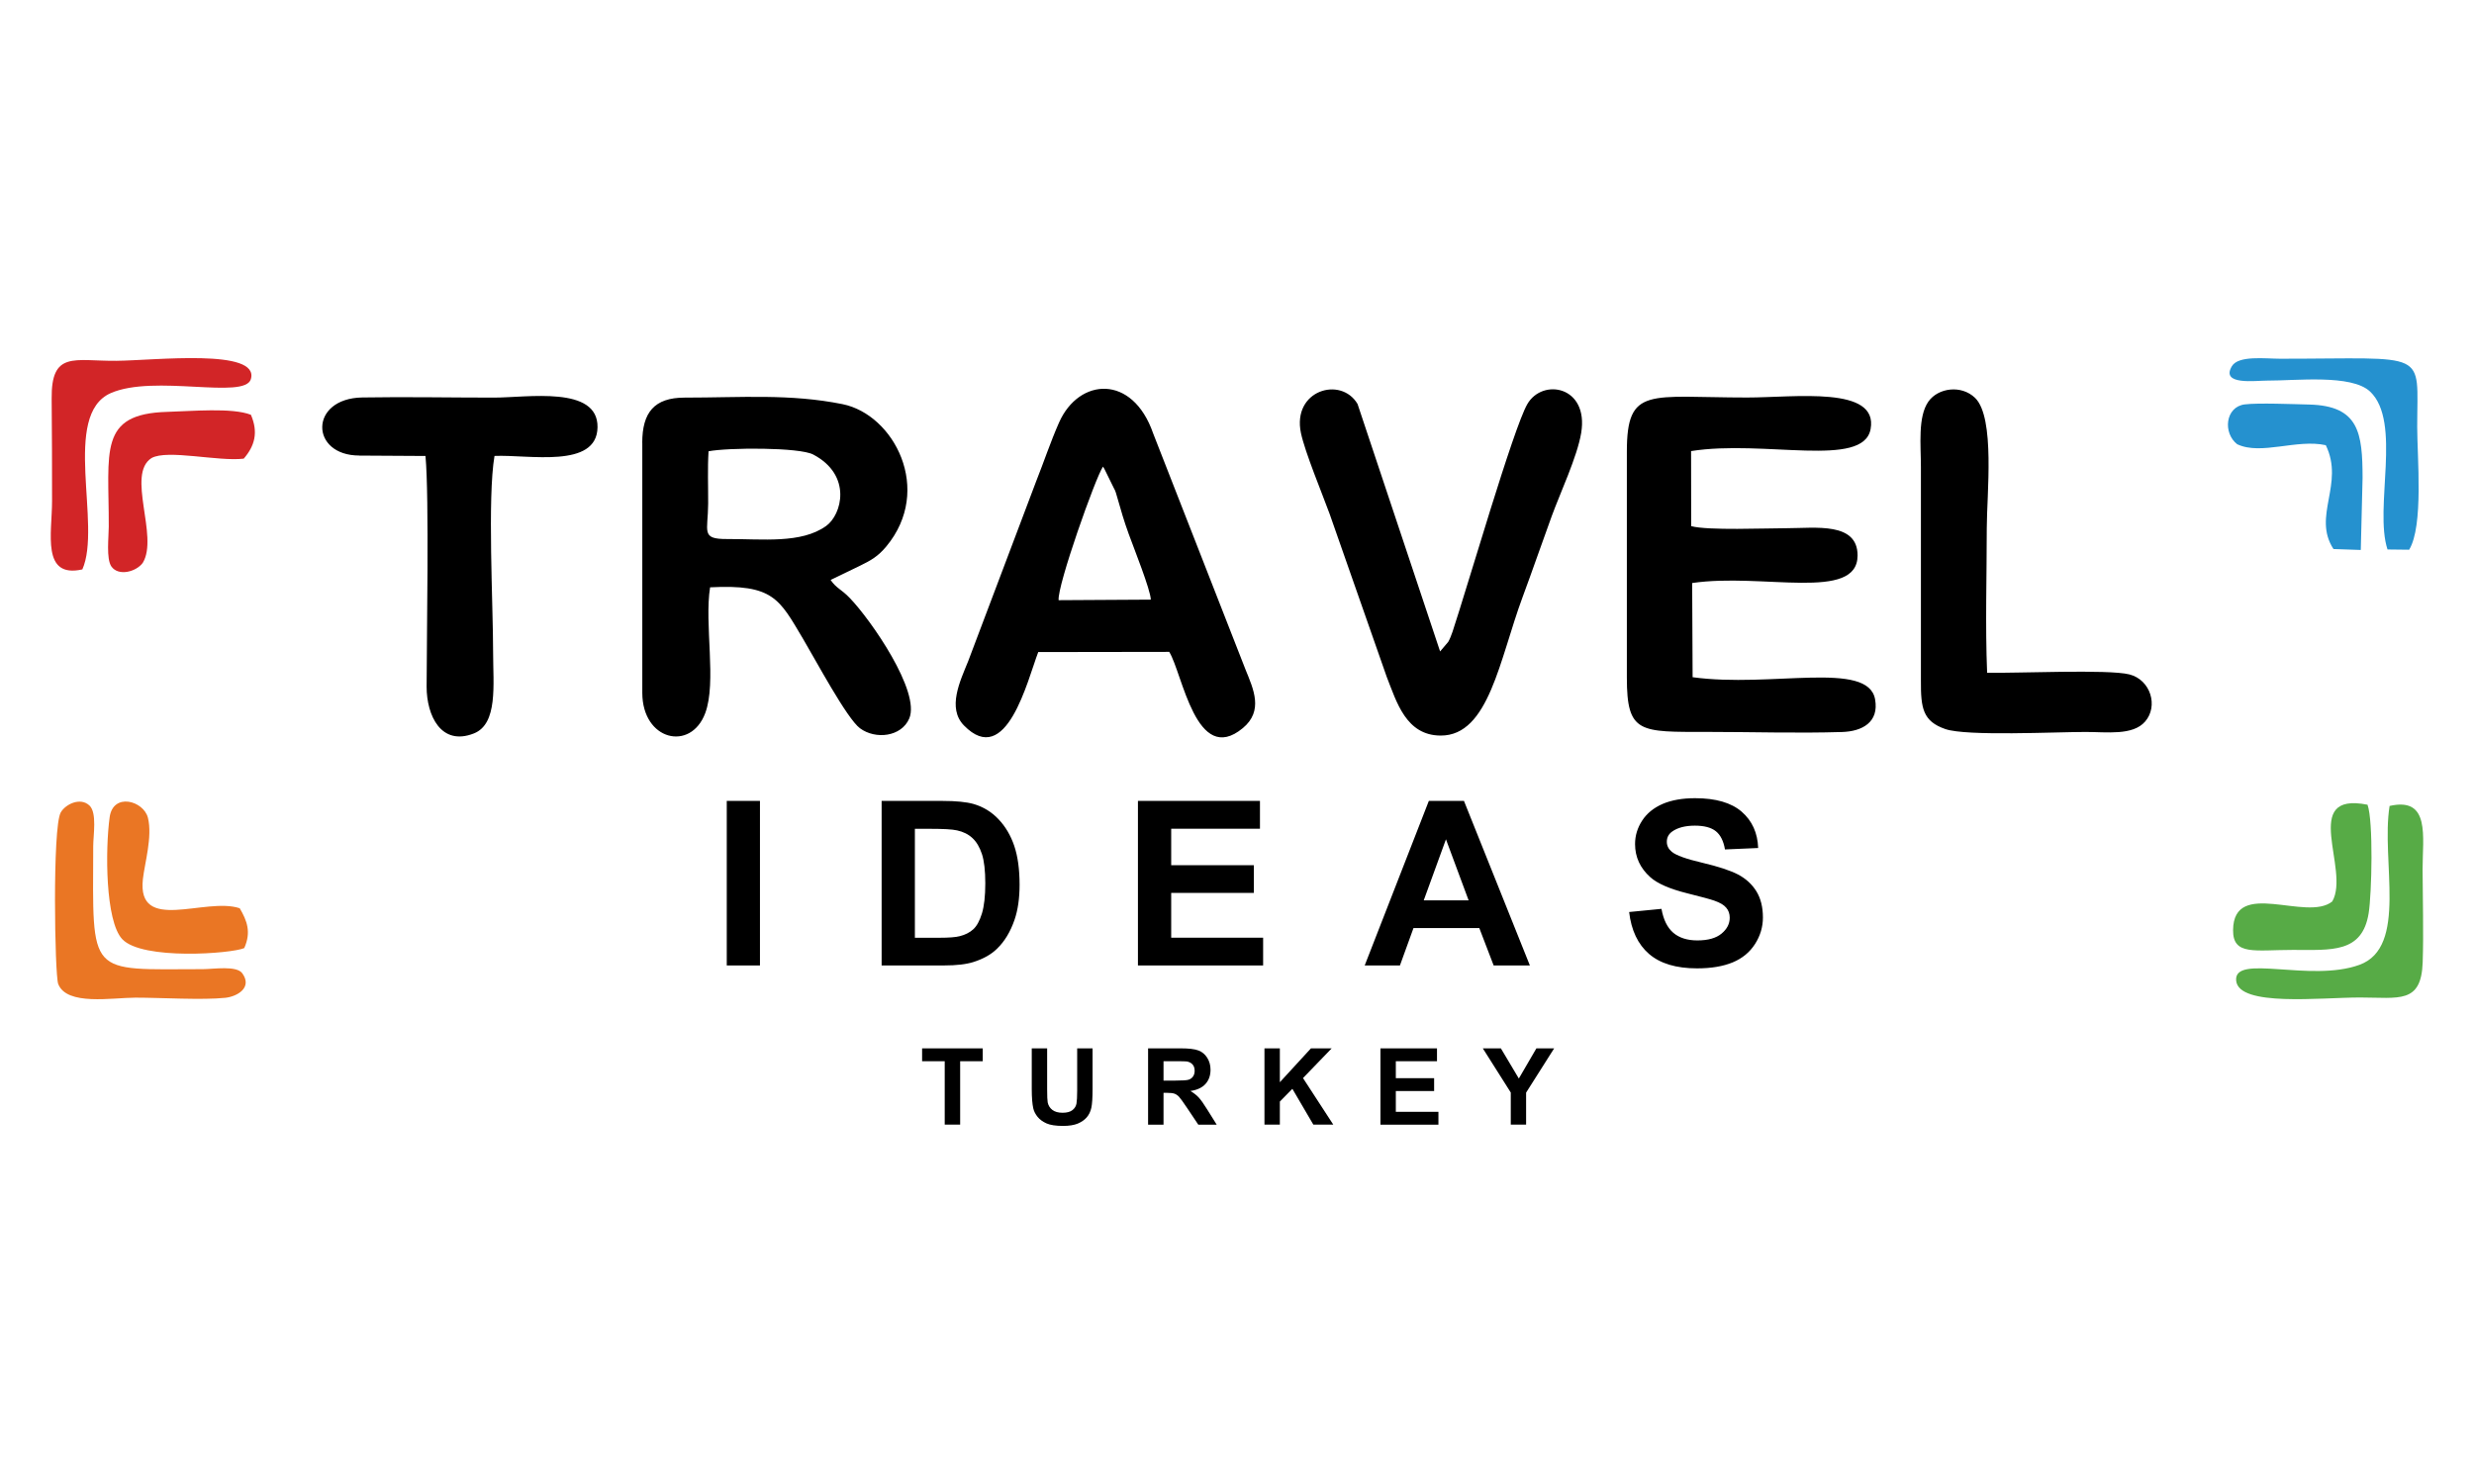
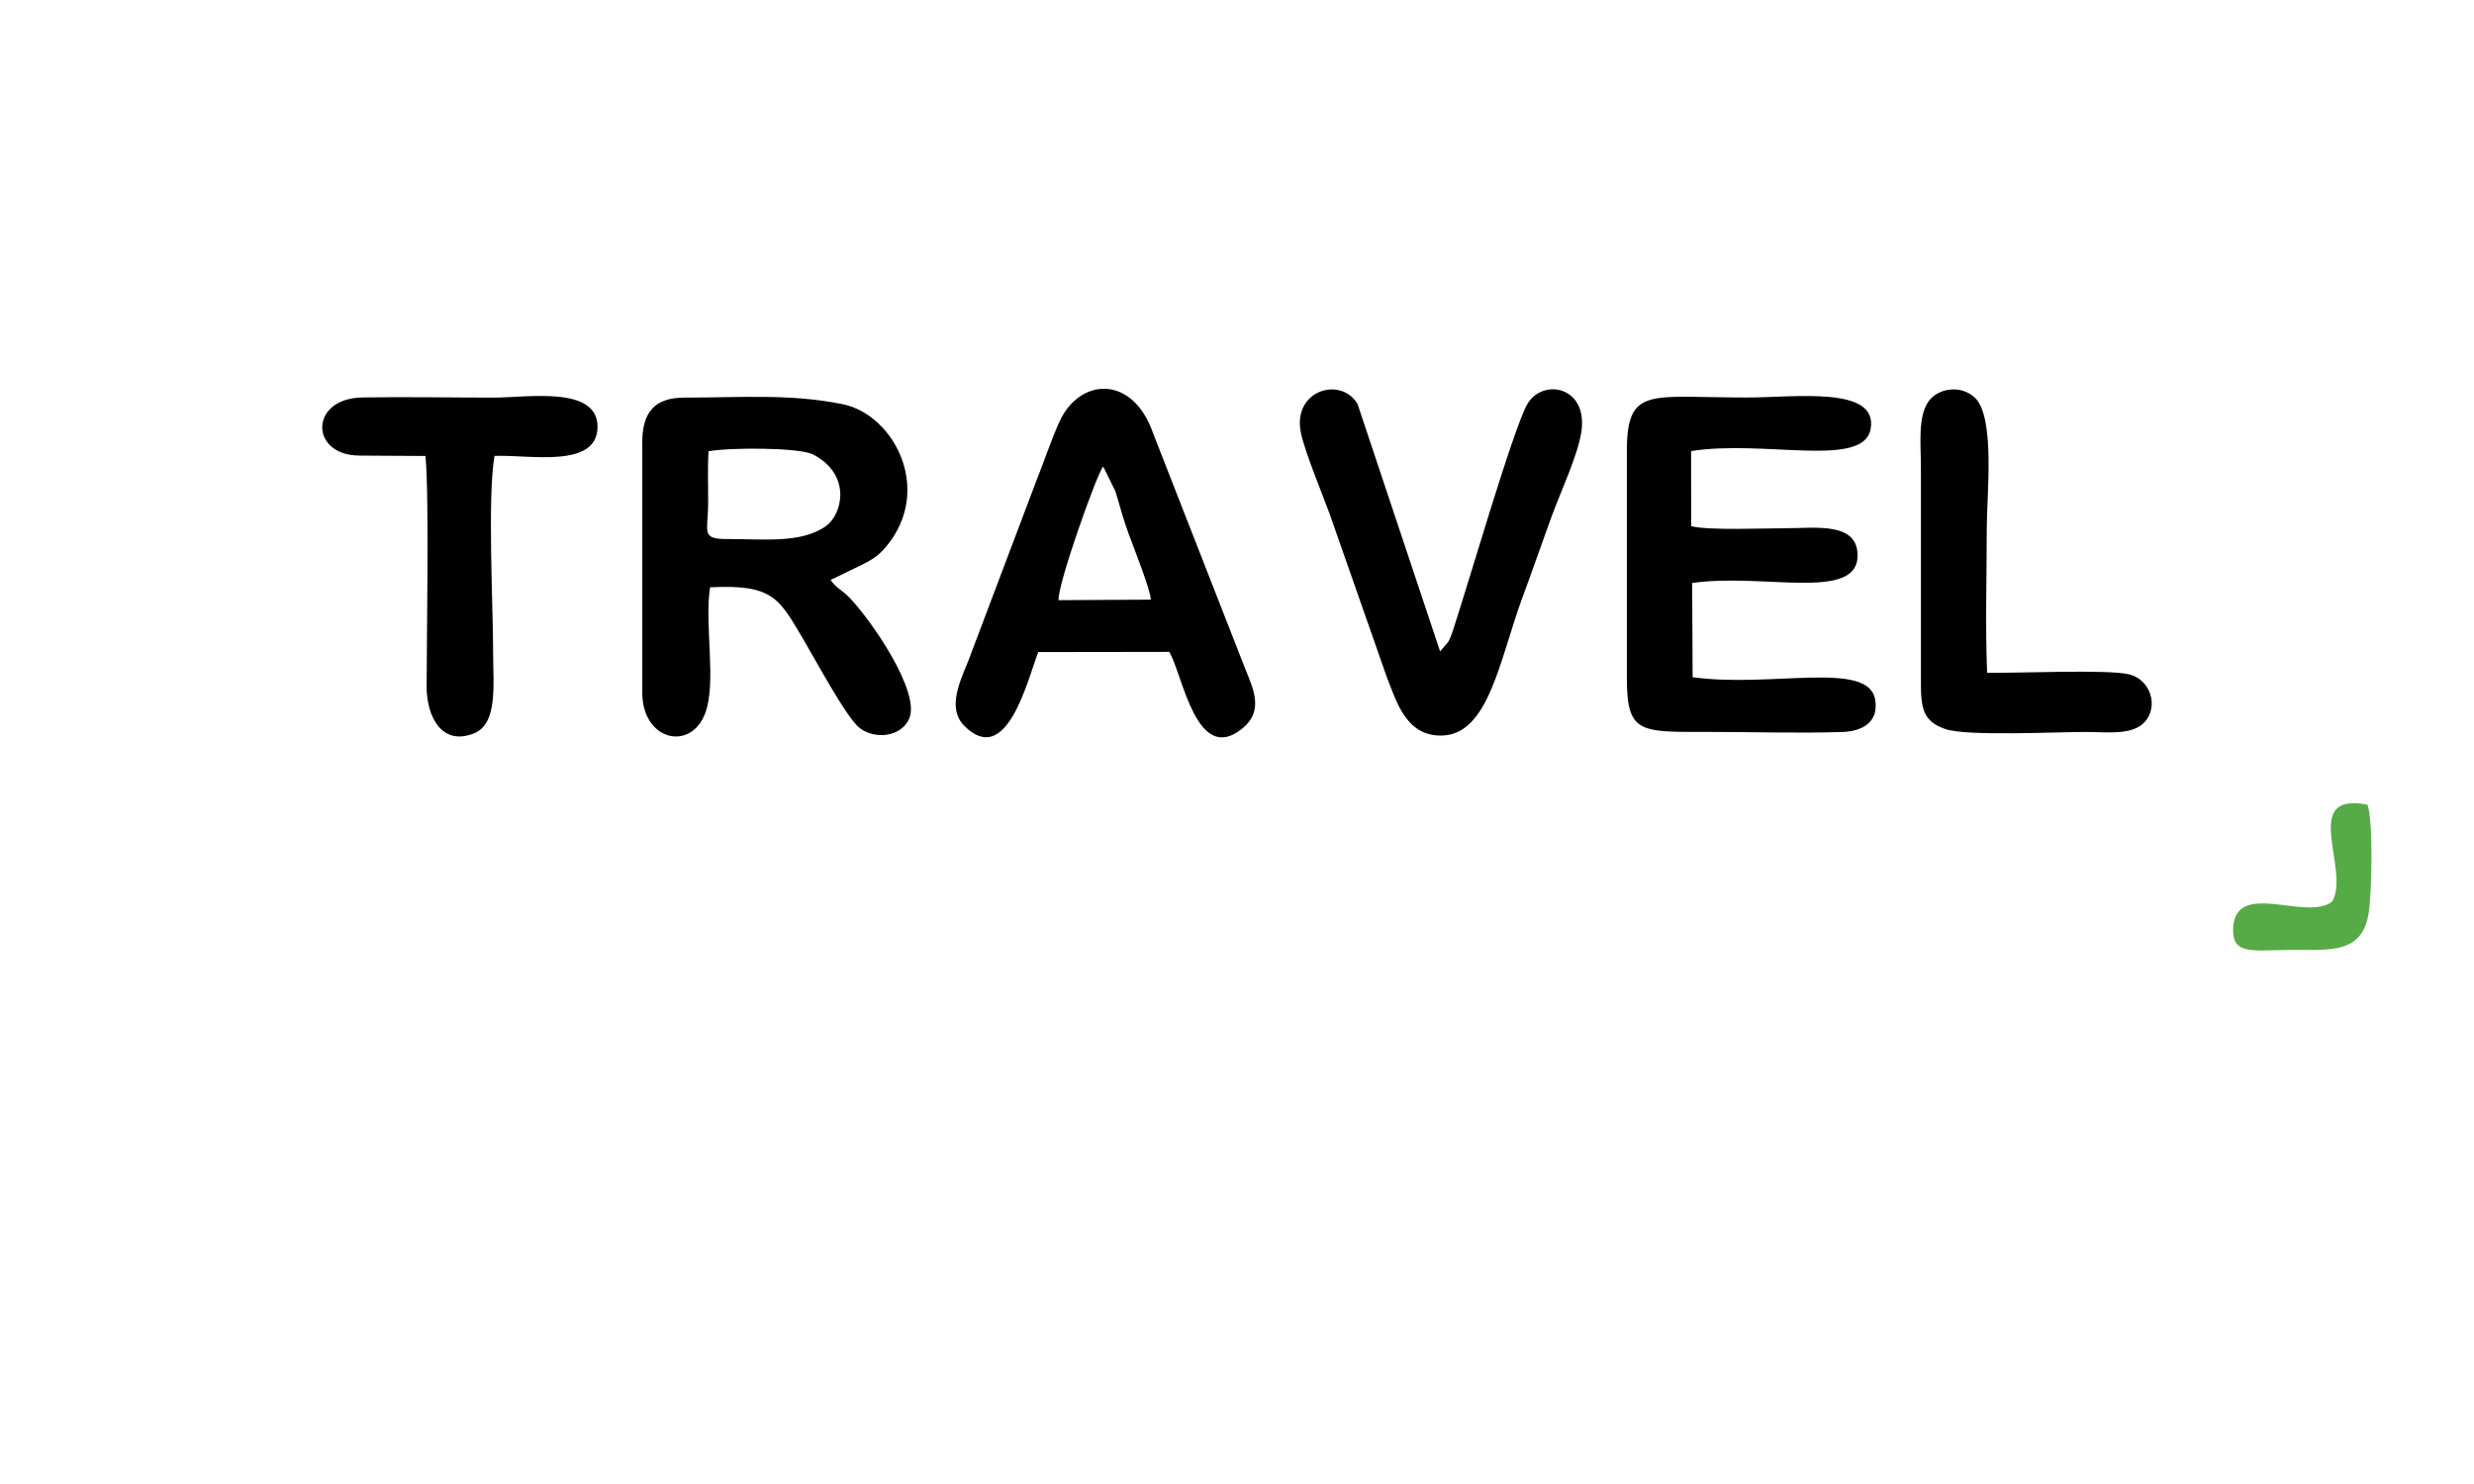
<svg xmlns="http://www.w3.org/2000/svg" id="Layer_1" data-name="Layer 1" viewBox="0 0 500 300">
  <defs>
    <style>
      .cls-1 {
        fill: #57ab46;
      }

      .cls-1, .cls-2, .cls-3, .cls-4, .cls-5, .cls-6 {
        stroke-width: 0px;
      }

      .cls-1, .cls-2, .cls-3, .cls-4, .cls-6 {
        fill-rule: evenodd;
      }

      .cls-2 {
        fill: #2591cf;
      }

      .cls-3 {
        fill: #d22527;
      }

      .cls-4 {
        fill: #ea7624;
      }
    </style>
  </defs>
-   <path class="cls-3" d="m28.87,113.75c3.23-5.34-3.39-17.85,1.75-21.15,3.21-1.8,13.49.74,18.64.12,2.21-2.57,2.99-5.28,1.45-8.87-3.81-1.49-12.04-.72-16.88-.59-14.04.38-11.8,7.98-11.85,23.21,0,2.03-.55,6.52.54,8.06,1.44,2.02,5.03,1.06,6.35-.77m-12.23,1.36c3.98-8.93-4.26-31.24,5.74-35.65,8.78-3.86,27.09,1.37,28.32-2.83,1.83-6.26-19.45-3.77-27.2-3.7-8.48.08-13.17-2.09-13.06,7.68.07,6.89.08,13.79.08,20.68,0,6.49-2.19,15.66,6.12,13.81Z" />
-   <path class="cls-4" d="m49.36,191.67c1.46-3.26.55-5.56-.91-8.06-6.94-2.33-20.81,5.17-19.57-5.9.36-3.22,1.96-8.58,1.02-12.38-.86-3.46-7.04-5.18-7.74-.13-.89,6.48-.9,20.99,2.55,24.66,4.06,4.3,22.15,2.92,24.65,1.8m-8.38,4.26c-23.42.02-22.21,1.77-22.14-24.88,0-2.18.8-6.73-.76-8.2-1.87-1.76-4.89-.23-5.81,1.41-1.7,3.04-1.21,32.81-.51,34.65,1.71,4.48,10.94,2.78,15.62,2.78,5.11,0,13.49.52,18.18.03,2.4-.27,5.5-2.05,3.41-4.95-1.16-1.61-5.75-.85-8-.84Z" />
-   <path class="cls-1" d="m471.36,182.23c-5.17,4.2-19.96-4.75-20.05,5.8-.05,5.19,4.39,4,12.09,4,7.78,0,14.01.7,15.31-7.42.63-3.91.97-18.6-.23-21.93-13.76-2.73-3.44,13.15-7.12,19.54m11.58-19.29c-1.78,11.07,3.78,28.54-6.1,32.12-9.93,3.6-25.39-2.31-24.91,3.17.47,5.38,17.1,3.42,25.05,3.43,7.89.01,12.36,1.32,12.65-7.11.2-6.08,0-12.65-.02-18.78-.01-6.58,1.63-14.73-6.68-12.83Z" />
-   <path class="cls-2" d="m452.18,89.82c4.8,2.26,12.02-1.12,17.87.18,3.82,7.88-2.79,14.34,1.55,20.99l5.52.19.36-14.57c-.02-9.04-.68-14.59-10.81-14.83-3.08-.07-10.29-.37-13-.03-3.94.49-4.48,5.8-1.49,8.09m6.04-12.9c5.73.03,17.01-1.33,20.77,2.21,6.49,6.12.77,23.52,3.53,31.93l4.37.05c2.94-4.8,1.63-18.68,1.63-24.84,0-15.72,2.64-13.77-27.71-13.77-2.99,0-8.42-.72-9.75,1.52-2.32,3.91,4.81,2.89,7.16,2.9Z" />
+   <path class="cls-1" d="m471.36,182.23c-5.17,4.2-19.96-4.75-20.05,5.8-.05,5.19,4.39,4,12.09,4,7.78,0,14.01.7,15.31-7.42.63-3.91.97-18.6-.23-21.93-13.76-2.73-3.44,13.15-7.12,19.54m11.58-19.29Z" />
  <path class="cls-6" d="m72.62,92.1l13.37.08c.78,8.24.23,37.43.23,46.64,0,5.86,2.94,12.06,9.55,9.45,4.89-1.93,3.89-9.92,3.89-16.23,0-9.81-1.17-31.44.28-39.87,6.93-.3,20.69,2.63,20.82-5.79.14-8.48-14.25-5.99-20.97-6-8.8,0-17.8-.18-26.58-.03-10.77.19-10.59,11.74-.59,11.74m57.18-2.59c0-6.1,2.42-9.12,8.55-9.12,11.46,0,21.26-.82,31.92,1.32,10.42,2.1,18.37,17.3,8.86,28.76-1.72,2.07-3.18,2.86-5.39,3.94l-5.87,2.84c1.17,1.72,2.12,1.82,3.88,3.66,4.28,4.43,14.32,18.94,12.01,24.35-1.59,3.71-6.81,4.3-9.95,1.98-2.64-1.95-8.97-13.8-11.51-18.08-4.82-8.11-6.01-11.08-18.79-10.42-1.2,7.43,1.36,19.14-.98,25.43-2.93,7.85-12.72,5.54-12.72-4.11v-50.55Zm13.4,1.74c-.22,3.42-.06,7.13-.08,10.59-.03,5.66-1.54,7.16,3.81,7.14,7.19-.03,14.99.98,20.03-2.64,3.18-2.27,5.32-10.26-2.6-14.44-2.82-1.49-17.23-1.42-21.16-.66Zm66.63,40.58c-2.19,5.74-6.43,23.62-15.01,14.84-3.44-3.52-.77-8.99.84-12.97l13.72-36.31c1.6-4.02,2.91-8.01,4.66-11.97,4.01-9.05,14.85-9.84,19.02,2.22l18.67,47.75c1.6,3.94,3.66,8.32-.55,11.81-9.44,7.84-12.2-11.12-14.88-15.41l-26.47.04Zm4.11-10.49l18.64-.11c-.03-1.93-3.49-10.58-4.46-13.26-.96-2.65-1.55-4.7-2.29-7.3-.56-1.96-.31-1.08-1.15-2.86l-1.49-3.03c-.06-.11-.17-.31-.27-.44-1.49,2.13-9.27,24.08-8.97,27Zm77.11,10.37l-16.69-50.04c-3.37-5.69-13.25-2.77-11.44,5.87.82,3.91,4.39,12.48,5.8,16.36l11.55,32.97c1.98,5.01,3.88,11.84,10.92,11.84,9.72.01,11.87-15.44,16.54-28.03,2.05-5.52,3.82-10.71,5.88-16.34,1.69-4.64,5.15-11.99,5.95-16.81,1.57-9.48-7.82-11.15-10.89-5.82-2.84,4.93-12.06,36.79-15.1,45.98-.23.68-.58,1.58-.89,2.09l-1.65,1.94Zm37.74-40.35v45.62c0,11.36,2.59,10.99,16.27,10.99,8.93,0,18.36.3,27.22.02,4.05-.12,7.51-1.96,6.68-6.6-1.4-7.94-20.97-2.28-36.88-4.48l-.09-19.04c14.22-2.1,33.42,3.82,33.43-5.57,0-6.79-8.47-5.52-14.3-5.51-4.22,0-16,.5-19.33-.42l-.02-15.17c14.8-2.35,34.8,3.55,36.28-4.44,1.63-8.8-15.27-6.39-24.96-6.39-19.83,0-24.3-2.37-24.3,10.97Zm72.81,44.64c-.39-9.5-.07-19.66-.07-29.22,0-6.72,1.74-22.39-2.38-26.35-2.77-2.66-7.44-2.03-9.41.75-2.18,3.09-1.52,8.86-1.52,13.26v43.17c-.03,5.55.38,8.22,4.95,9.79,4.31,1.48,22.24.58,28.35.58,4.27,0,9.52.77,12.01-2.1,2.72-3.13,1.11-8.44-3.16-9.53-4.27-1.09-22.81-.21-28.78-.34Z" />
-   <path class="cls-5" d="m329.25,184.37l6.54-.64c.39,2.2,1.19,3.81,2.39,4.84,1.2,1.02,2.82,1.54,4.86,1.54,2.16,0,3.79-.46,4.89-1.38,1.1-.91,1.65-1.98,1.65-3.21,0-.79-.23-1.46-.7-2.01-.46-.56-1.26-1.04-2.42-1.44-.78-.28-2.58-.76-5.37-1.46-3.6-.89-6.13-1.99-7.57-3.29-2.04-1.83-3.07-4.06-3.07-6.69,0-1.7.48-3.28,1.44-4.75.96-1.47,2.35-2.59,4.15-3.37,1.81-.77,3.99-1.15,6.54-1.15,4.18,0,7.32.91,9.43,2.74,2.11,1.84,3.21,4.28,3.32,7.33l-6.71.29c-.29-1.71-.91-2.94-1.85-3.69-.94-.75-2.36-1.12-4.25-1.12s-3.49.4-4.58,1.2c-.71.51-1.07,1.2-1.07,2.06,0,.79.33,1.46,1,2.02.84.71,2.9,1.46,6.17,2.22,3.27.77,5.68,1.57,7.25,2.39,1.56.83,2.79,1.95,3.68,3.38.88,1.43,1.32,3.2,1.32,5.3,0,1.9-.53,3.69-1.59,5.35-1.06,1.66-2.56,2.9-4.49,3.71-1.94.81-4.35,1.22-7.24,1.22-4.21,0-7.43-.97-9.69-2.91-2.25-1.94-3.6-4.78-4.03-8.5m-32.44-2.34l-4.58-12.34-4.49,12.34h9.08Zm12.37,13.16h-7.31l-2.9-7.56h-13.3l-2.74,7.56h-7.12l12.96-33.26h7.1l13.32,33.26Zm-79.2,0v-33.26h24.66v5.63h-17.94v7.37h16.7v5.6h-16.7v9.05h18.58v5.61h-25.29Zm-45.08-27.63v22.03h5.01c1.87,0,3.23-.1,4.07-.32,1.08-.27,1.99-.73,2.71-1.38.72-.65,1.3-1.73,1.76-3.21.45-1.49.68-3.52.68-6.09s-.23-4.54-.68-5.92c-.46-1.38-1.09-2.46-1.91-3.22-.82-.77-1.86-1.29-3.11-1.56-.94-.22-2.77-.32-5.51-.32h-3.01Zm-6.71-5.63h12.27c2.76,0,4.87.21,6.33.63,1.95.57,3.62,1.6,5.01,3.07,1.39,1.46,2.46,3.26,3.18,5.38.72,2.13,1.08,4.75,1.08,7.87,0,2.73-.34,5.1-1.02,7.08-.83,2.42-2.01,4.38-3.56,5.87-1.16,1.14-2.73,2.02-4.72,2.66-1.48.47-3.46.7-5.95.7h-12.63v-33.26Zm-31.31,33.26v-33.26h6.71v33.26h-6.71Z" />
-   <path class="cls-5" d="m305.33,227.35v-6.49l-5.65-8.93h3.65l3.63,6.1,3.55-6.1h3.59l-5.67,8.95v6.47h-3.11Zm-26.34,0v-15.42h11.43v2.61h-8.32v3.42h7.74v2.6h-7.74v4.2h8.61v2.6h-11.72Zm-23.44,0v-15.42h3.11v6.85l6.29-6.85h4.19l-5.8,6.01,6.12,9.41h-4.03l-4.24-7.24-2.53,2.58v4.66h-3.11Zm-20.4-8.9h2.3c1.49,0,2.43-.06,2.8-.19.37-.13.66-.34.87-.65.21-.31.32-.69.32-1.16,0-.52-.14-.94-.42-1.26-.28-.32-.67-.52-1.17-.61-.25-.03-1.01-.05-2.27-.05h-2.43v3.91Zm-3.12,8.9v-15.42h6.56c1.65,0,2.84.14,3.59.42.75.28,1.35.77,1.8,1.48.45.71.67,1.52.67,2.43,0,1.16-.34,2.11-1.02,2.87-.68.75-1.7,1.23-3.05,1.42.68.4,1.23.83,1.67,1.3.44.47,1.03,1.3,1.77,2.5l1.88,3.01h-3.72l-2.25-3.36c-.8-1.2-1.35-1.95-1.64-2.27-.29-.31-.61-.52-.94-.64-.33-.11-.85-.17-1.57-.17h-.63v6.44h-3.12Zm-23.51-15.42h3.11v8.35c0,1.32.04,2.19.11,2.58.13.63.45,1.14.95,1.52.5.38,1.19.57,2.06.57s1.55-.18,2-.54c.45-.36.72-.8.81-1.33.09-.53.14-1.4.14-2.62v-8.53h3.11v8.1c0,1.85-.08,3.16-.25,3.92-.17.76-.48,1.41-.93,1.93-.45.52-1.06.94-1.81,1.26-.76.31-1.75.47-2.97.47-1.47,0-2.59-.17-3.35-.51-.76-.34-1.36-.78-1.8-1.32-.44-.54-.73-1.11-.87-1.71-.2-.88-.31-2.19-.31-3.91v-8.22Zm-17.59,15.42v-12.81h-4.57v-2.61h12.25v2.61h-4.56v12.81h-3.12Z" />
</svg>